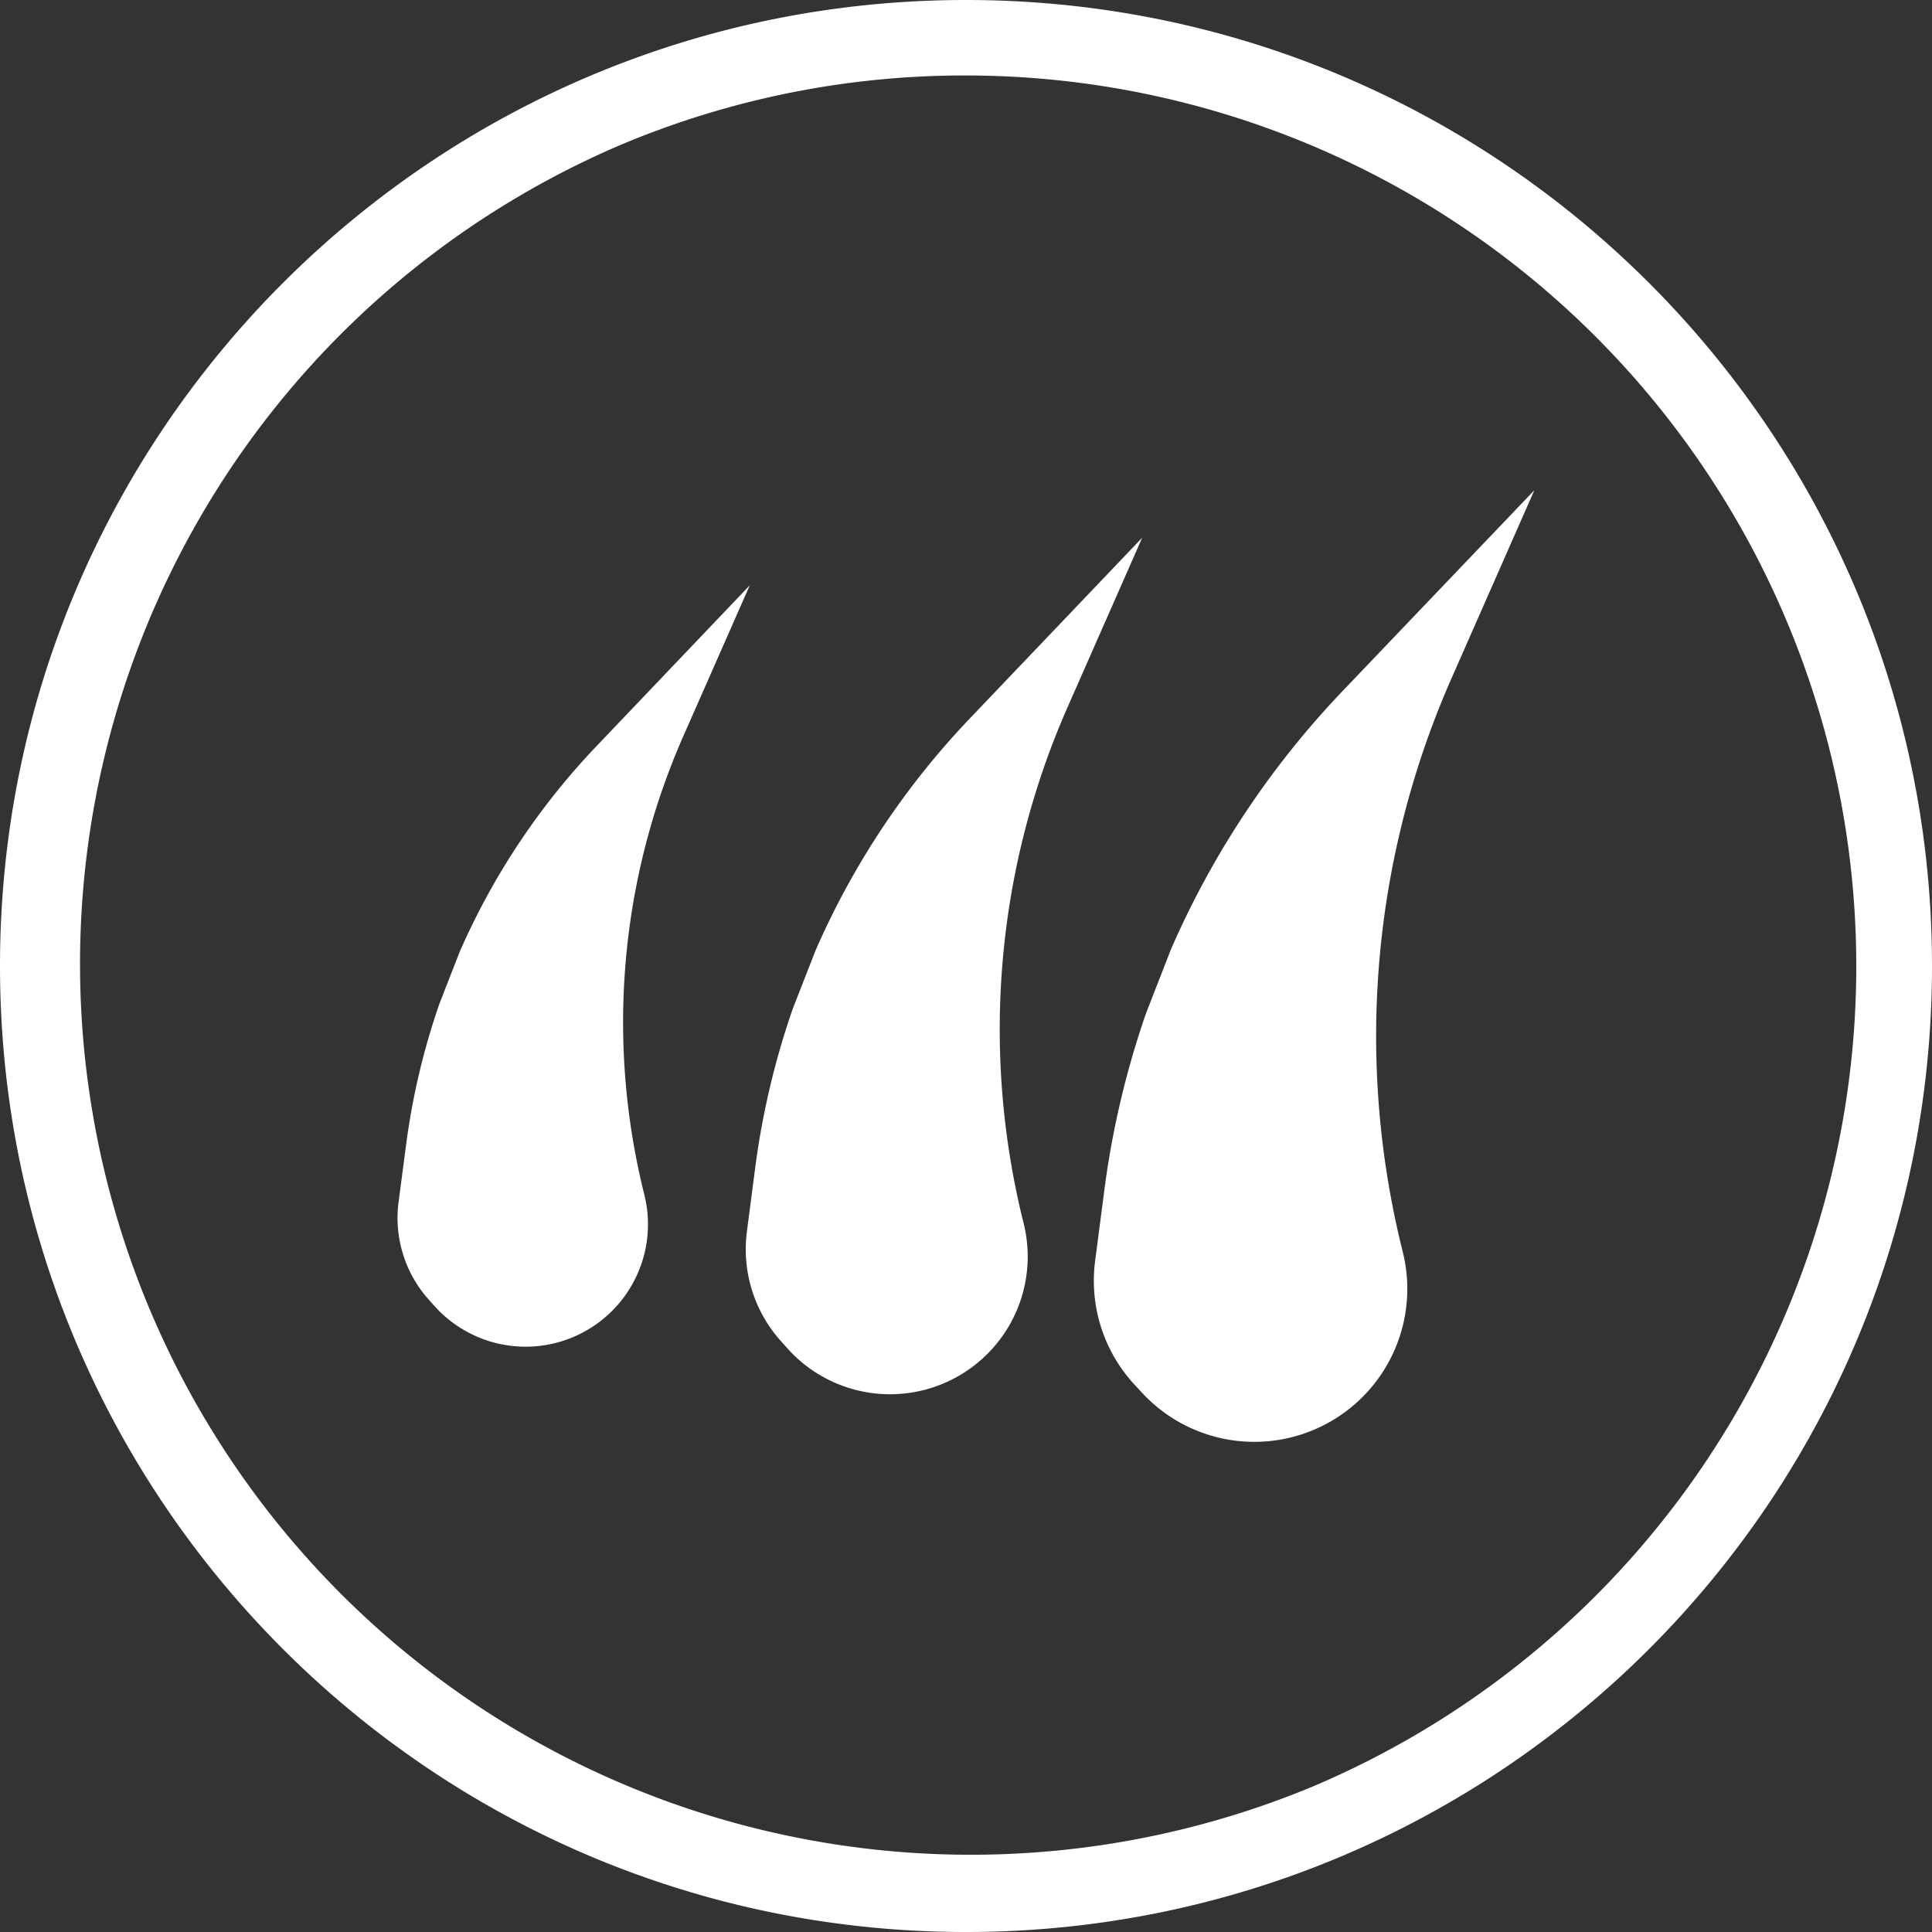
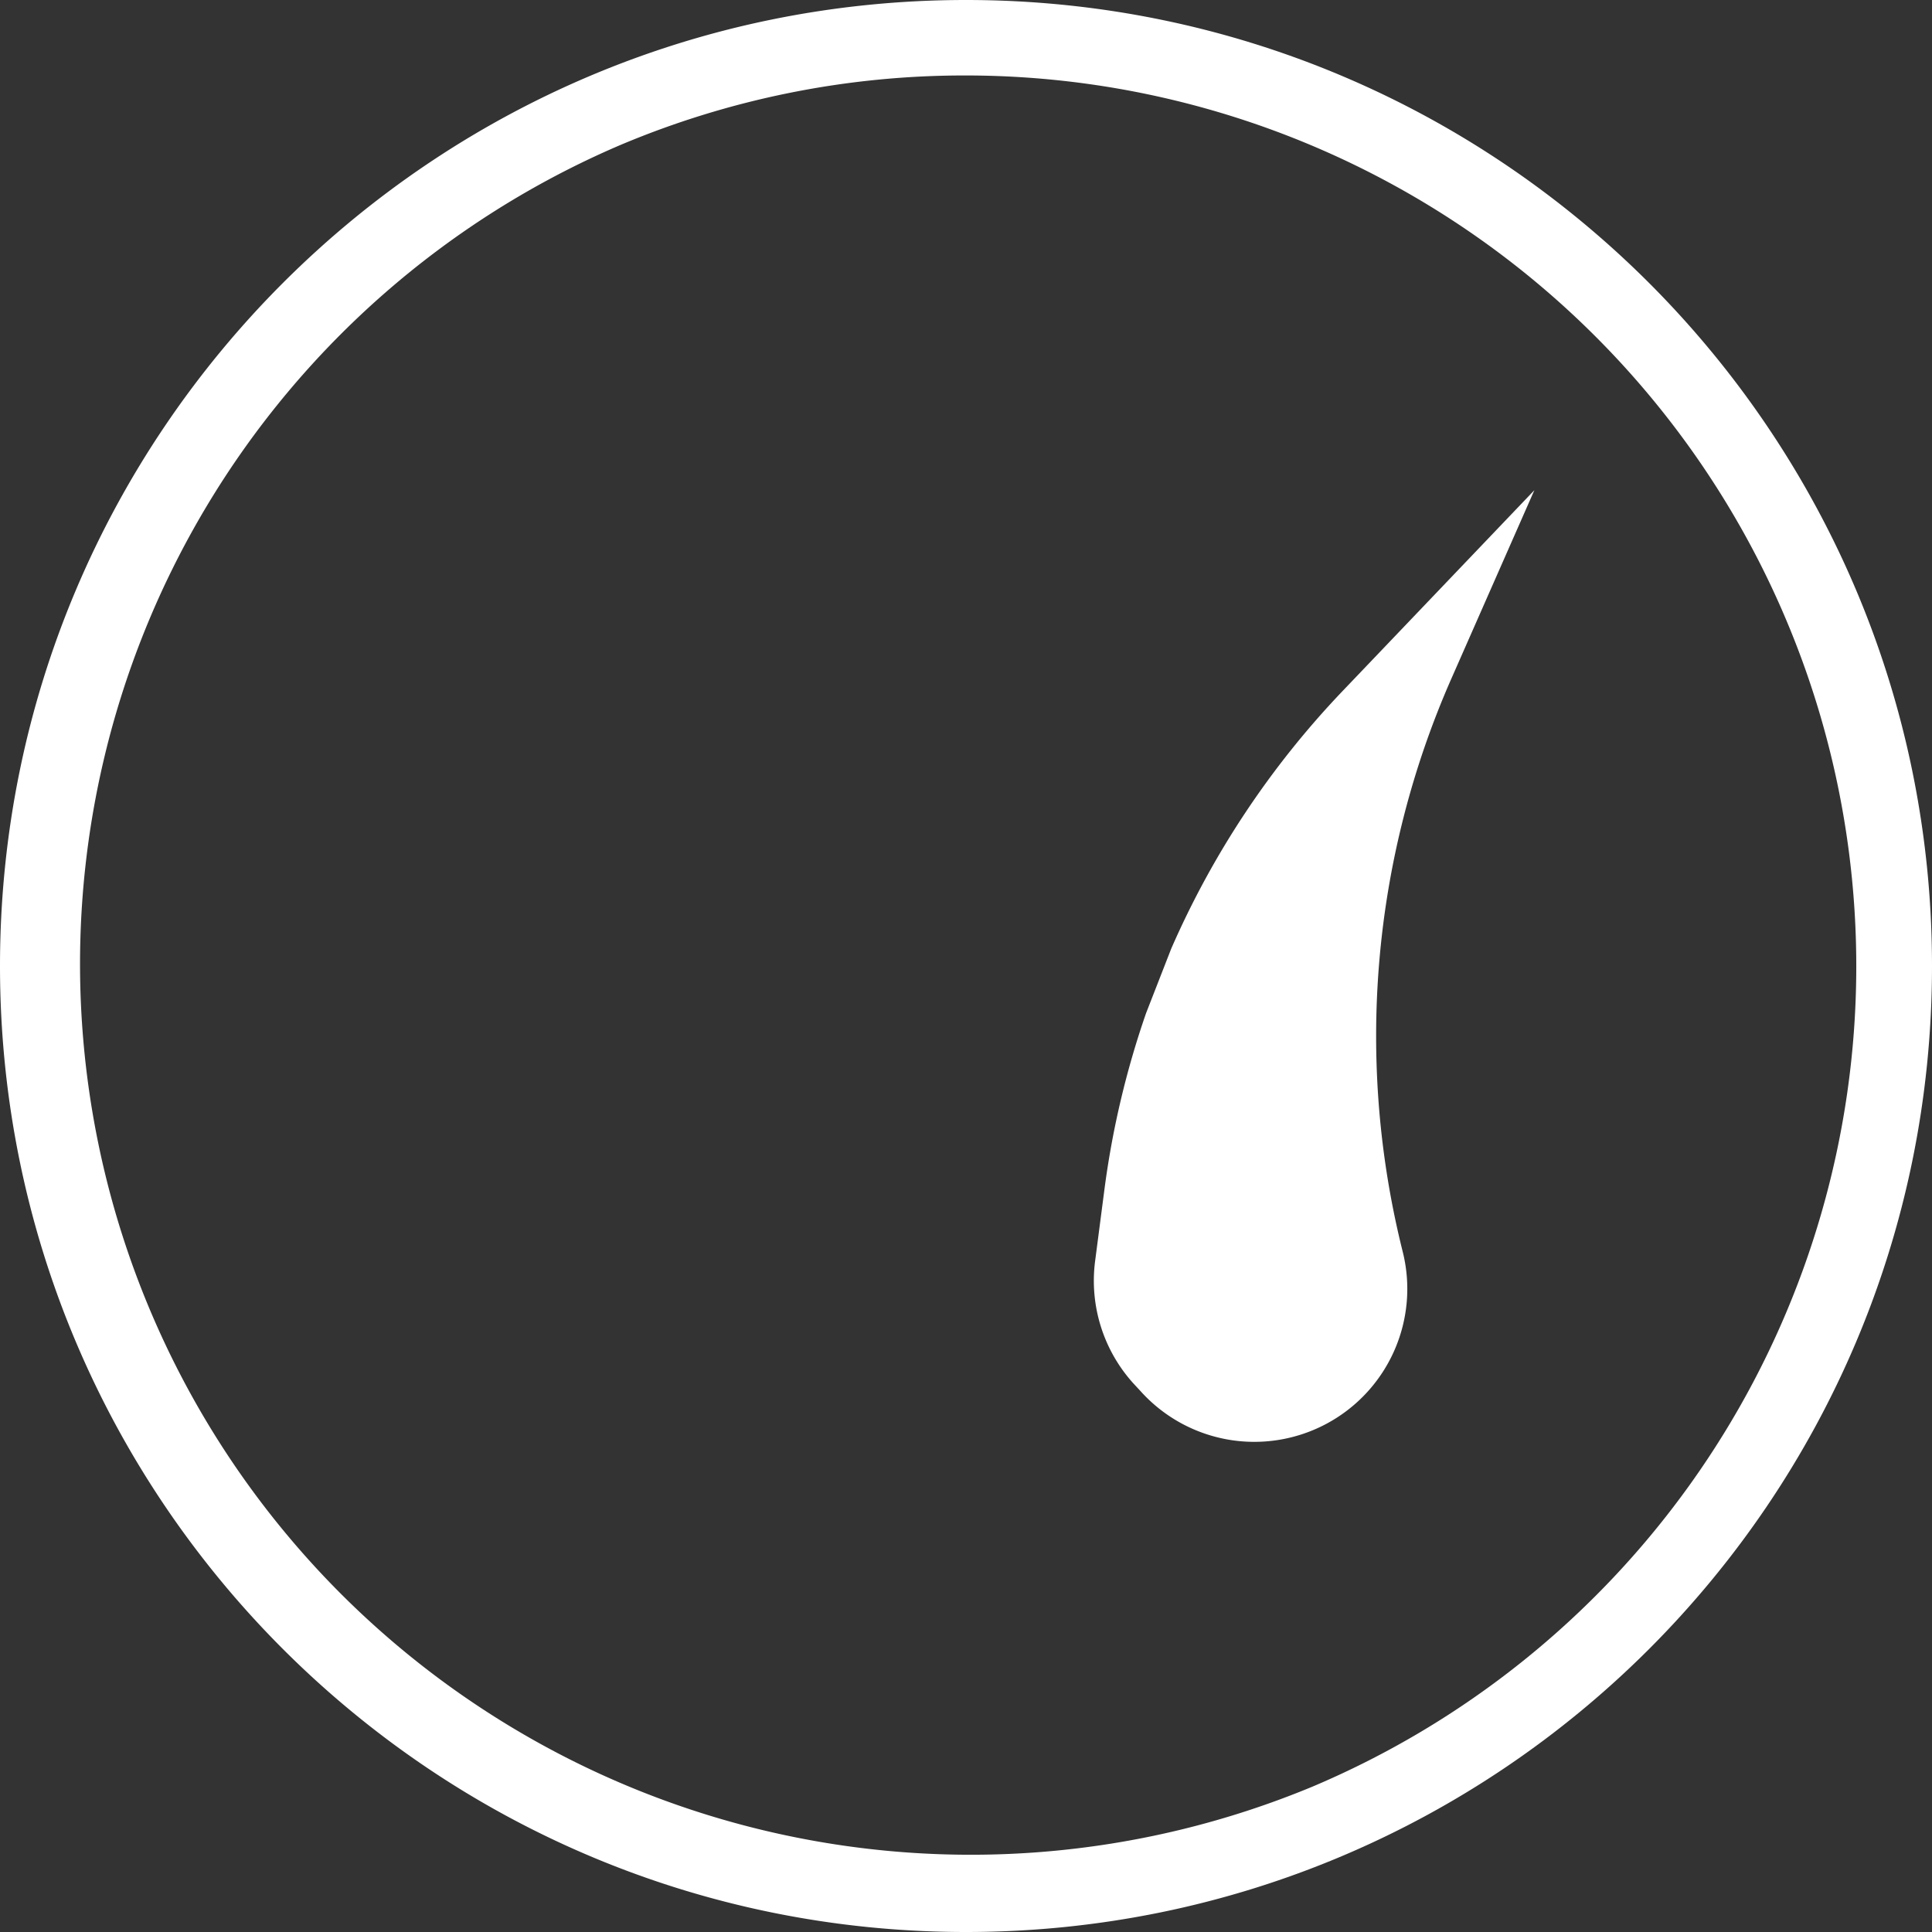
<svg xmlns="http://www.w3.org/2000/svg" viewBox="0 0 512 512">
  <rect x="0" y="0" width="512" height="512" fill="#333333" stroke="none" />
  <defs>
    <style>.cls-1{fill:#fff;}</style>
  </defs>
  <title>icon-haarentfernung</title>
  <g id="Ebene_2" data-name="Ebene 2">
    <g id="Ebene_1-2" data-name="Ebene 1">
      <path class="cls-1" d="M256,20a236.06,236.06,0,0,1,91.86,453.46A236.07,236.07,0,0,1,164.14,38.54,234.56,234.56,0,0,1,256,20m0-20C114.62,0,0,114.62,0,256S114.62,512,256,512,512,397.38,512,256,397.38,0,256,0Z" />
-       <path class="cls-1" d="M200.17,309.2l-2.23,17.15A36.45,36.45,0,0,0,207,355.47l1.75,1.95a36.49,36.49,0,0,0,62.52-33.25,211.71,211.71,0,0,1,11.58-136.6l19.85-45.08L257,190.41a211.91,211.91,0,0,0-40.88,61.49l-6,15.35A212.09,212.09,0,0,0,200.17,309.2Z" />
      <path class="cls-1" d="M292.7,315.11l-2.48,19.06a40.55,40.55,0,0,0,10.06,32.36l2,2.16a40.54,40.54,0,0,0,69.46-36.95A235.12,235.12,0,0,1,384.56,180l22.06-50.09L355.8,183.13a235,235,0,0,0-45.43,68.32l-6.65,17.05A235.51,235.51,0,0,0,292.7,315.11Z" />
-       <path class="cls-1" d="M107.63,303.29l-2,15.24a32.44,32.44,0,0,0,8,25.89l1.56,1.74a32.43,32.43,0,0,0,55.56-29.57,188.21,188.21,0,0,1,10.3-121.42l17.65-40.06L158.11,197.7a188.24,188.24,0,0,0-36.34,54.66L116.45,266A188.72,188.72,0,0,0,107.63,303.29Z" />
    </g>
  </g>
</svg>